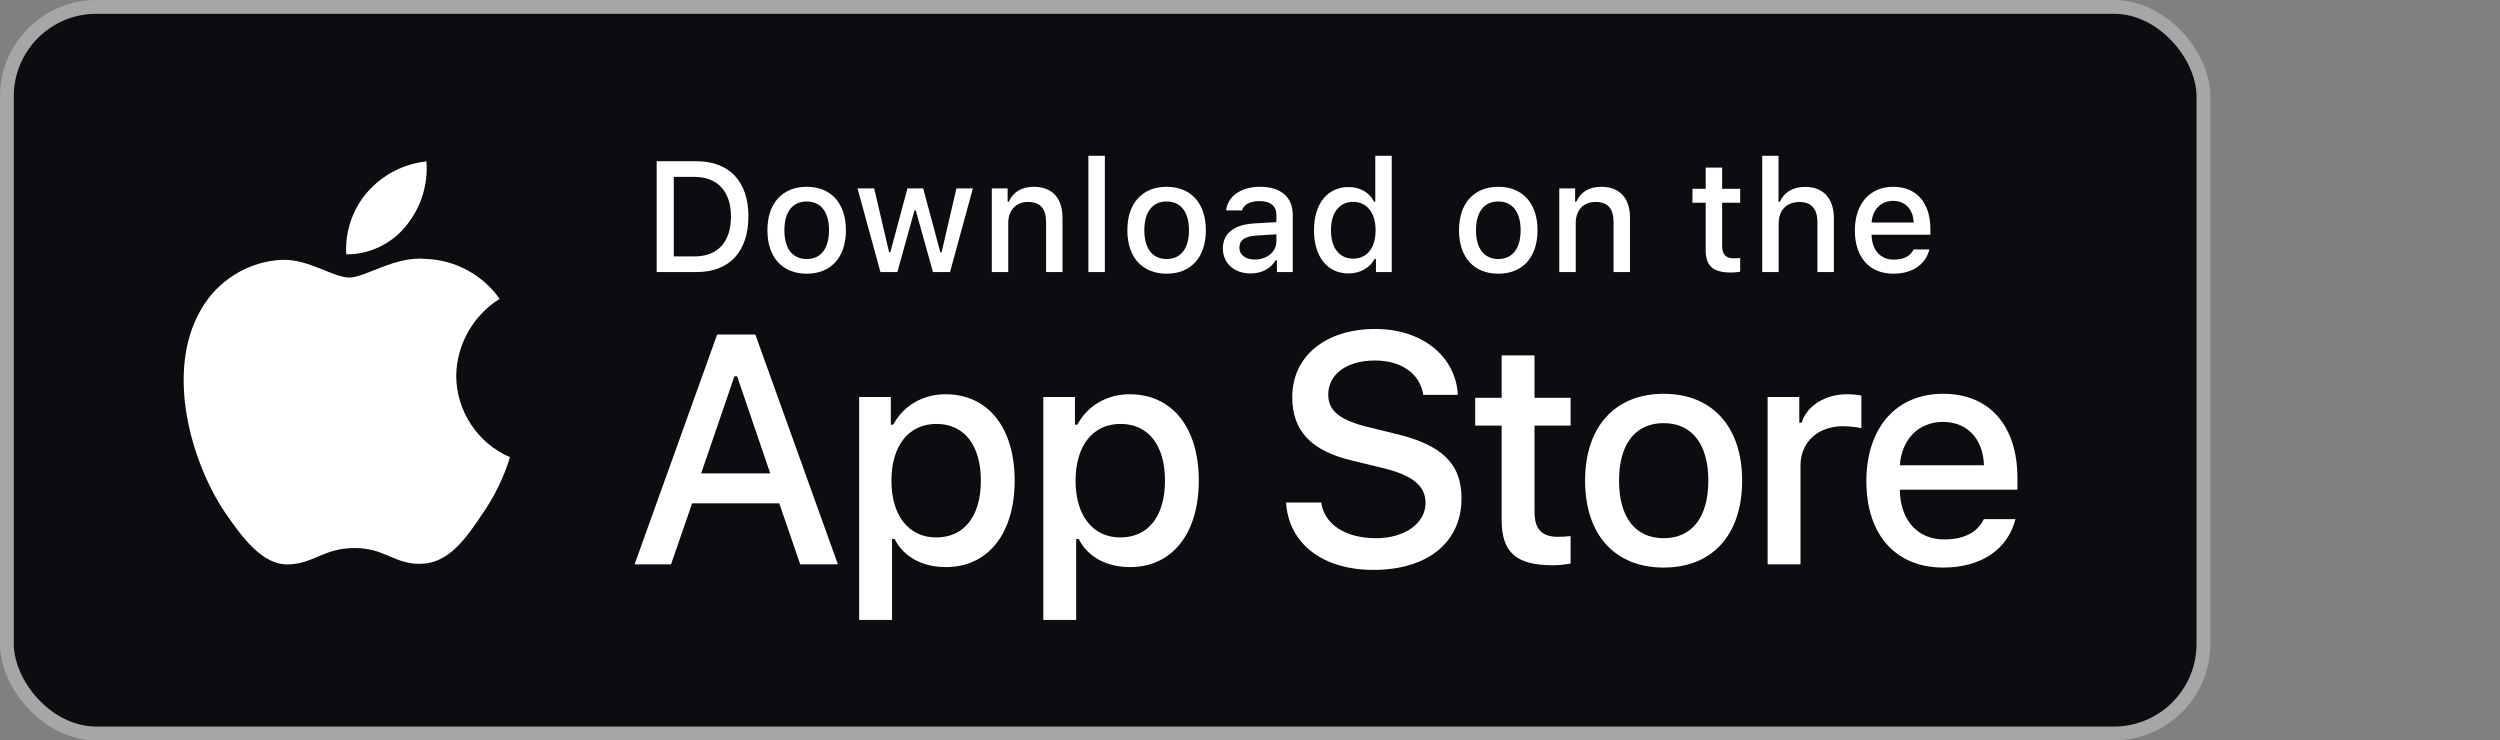
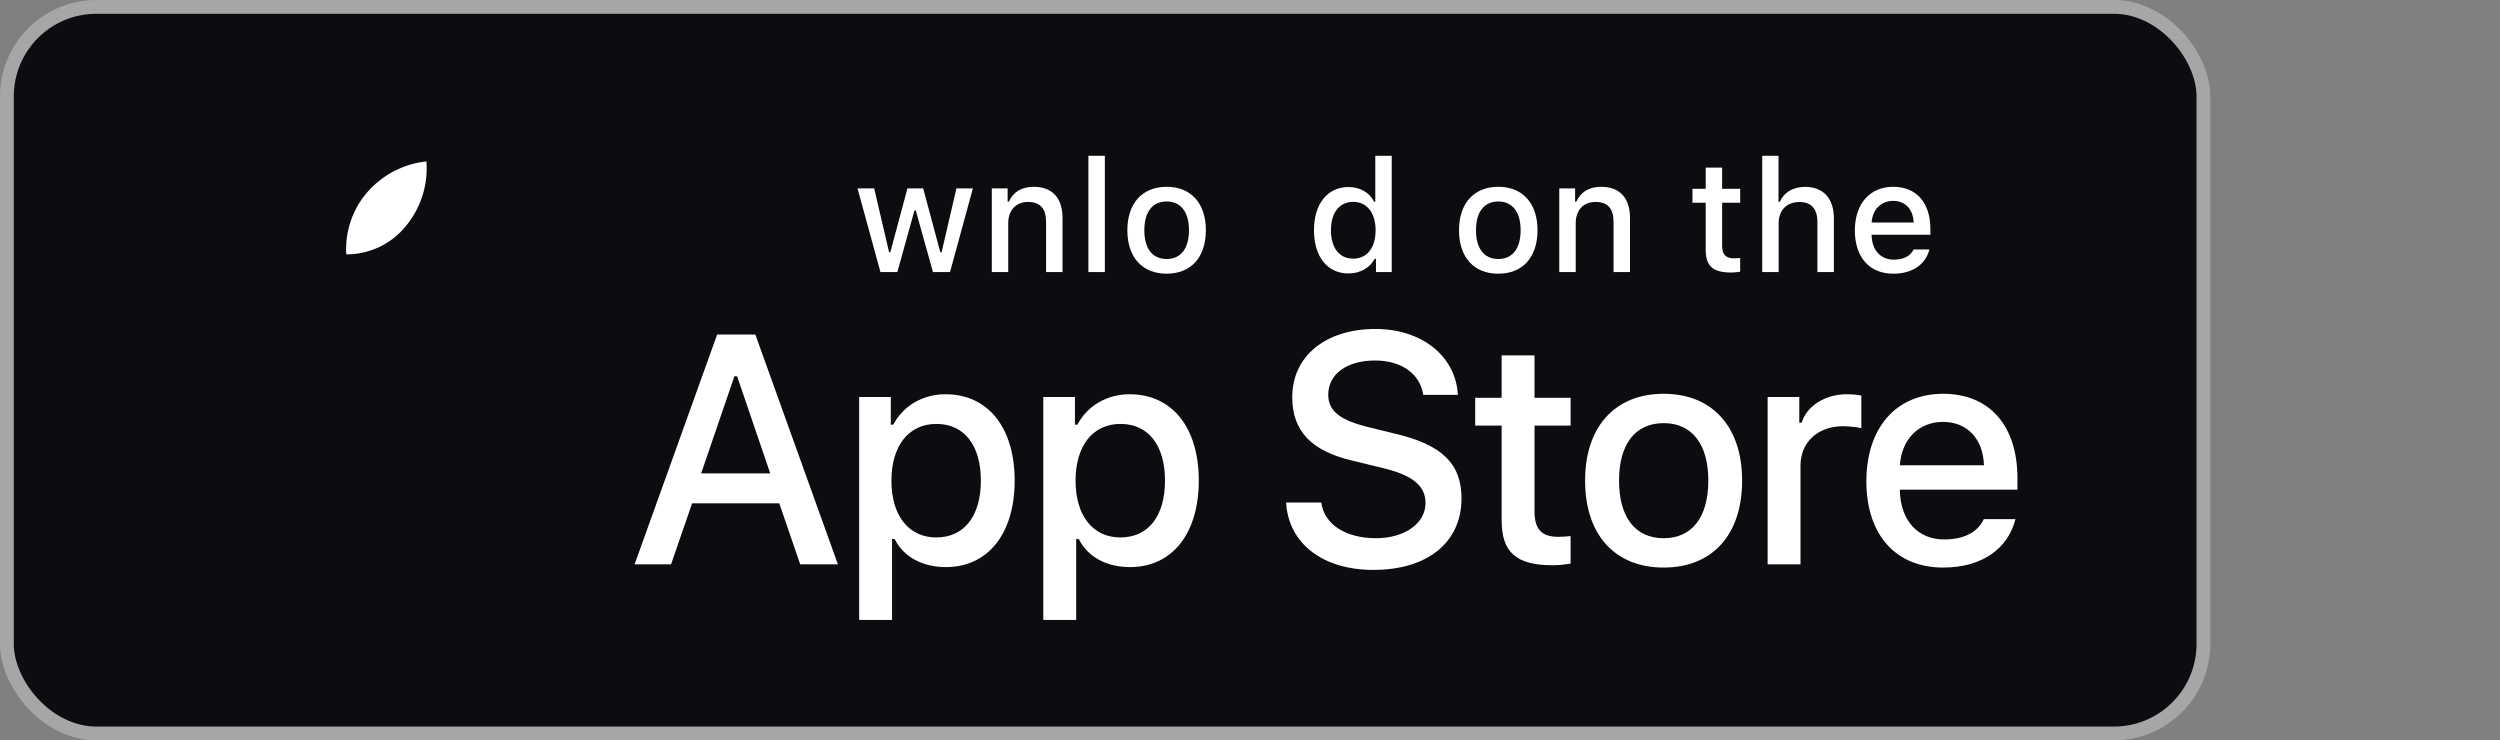
<svg xmlns="http://www.w3.org/2000/svg" width="233" height="69" viewBox="0 0 233 69" fill="none">
  <rect x="0" y="0" width="233" height="69" fill="#808080" stroke="none" />
  <rect x="0.642" y="0.642" width="204.716" height="67.716" rx="8.343" fill="#0C0D10" />
  <rect x="0.642" y="0.642" width="204.716" height="67.716" rx="8.343" stroke="#A6A6A6" stroke-width="1.284" />
  <path d="M139.953 33.122V37.074H137.488V39.665H139.953V48.471C139.953 51.478 141.307 52.681 144.713 52.681C145.311 52.681 145.881 52.61 146.38 52.524V49.961C145.952 50.004 145.681 50.032 145.211 50.032C143.687 50.032 143.017 49.316 143.017 47.684V39.665H146.38V37.074H143.017V33.122H139.953Z" fill="white" />
  <path d="M155.055 52.896C159.587 52.896 162.366 49.846 162.366 44.791C162.366 39.766 159.573 36.701 155.055 36.701C150.524 36.701 147.731 39.766 147.731 44.791C147.731 49.846 150.51 52.896 155.055 52.896ZM155.055 50.161C152.391 50.161 150.895 48.199 150.895 44.791C150.895 41.412 152.391 39.436 155.055 39.436C157.706 39.436 159.216 41.412 159.216 44.791C159.216 48.185 157.706 50.161 155.055 50.161Z" fill="white" />
  <path d="M164.743 52.595H167.807V43.388C167.807 41.197 169.445 39.723 171.768 39.723C172.31 39.723 173.222 39.823 173.478 39.909V36.873C173.15 36.787 172.566 36.744 172.11 36.744C170.087 36.744 168.362 37.861 167.921 39.393H167.693V37.002H164.743V52.595Z" fill="white" />
  <path d="M181.085 39.322C183.351 39.322 184.833 40.911 184.904 43.36H177.067C177.238 40.925 178.819 39.322 181.085 39.322ZM184.89 48.386C184.32 49.603 183.052 50.276 181.199 50.276C178.748 50.276 177.166 48.543 177.067 45.808V45.636H188.025V44.562C188.025 39.665 185.417 36.701 181.099 36.701C176.725 36.701 173.946 39.866 173.946 44.849C173.946 49.832 176.668 52.896 181.114 52.896C184.662 52.896 187.141 51.178 187.839 48.386H184.89Z" fill="white" />
  <path d="M119.862 46.837C120.098 50.666 123.274 53.115 128 53.115C133.051 53.115 136.212 50.547 136.212 46.451C136.212 43.23 134.41 41.45 130.038 40.426L127.69 39.847C124.913 39.194 123.791 38.318 123.791 36.789C123.791 34.86 125.533 33.599 128.148 33.599C130.629 33.599 132.342 34.831 132.652 36.804H135.872C135.68 33.198 132.519 30.66 128.192 30.66C123.54 30.66 120.438 33.198 120.438 37.012C120.438 40.158 122.196 42.028 126.05 42.934L128.797 43.602C131.618 44.269 132.859 45.249 132.859 46.881C132.859 48.781 130.909 50.161 128.251 50.161C125.4 50.161 123.421 48.87 123.141 46.837H119.862Z" fill="white" />
  <path d="M88.125 36.744C86.016 36.744 84.192 37.804 83.252 39.579H83.024V37.002H80.074V57.779H83.138V50.233H83.38C84.192 51.879 85.945 52.853 88.154 52.853C92.073 52.853 94.566 49.746 94.566 44.791C94.566 39.837 92.073 36.744 88.125 36.744ZM87.256 50.09C84.691 50.09 83.081 48.056 83.081 44.806C83.081 41.541 84.691 39.508 87.27 39.508C89.864 39.508 91.417 41.498 91.417 44.791C91.417 48.099 89.864 50.09 87.256 50.09Z" fill="white" />
  <path d="M105.287 36.744C103.178 36.744 101.354 37.804 100.413 39.579H100.185V37.002H97.236V57.779H100.299V50.233H100.541C101.354 51.879 103.106 52.853 105.315 52.853C109.234 52.853 111.727 49.746 111.727 44.791C111.727 39.837 109.234 36.744 105.287 36.744ZM104.417 50.09C101.852 50.09 100.242 48.056 100.242 44.806C100.242 41.541 101.852 39.508 104.432 39.508C107.025 39.508 108.578 41.498 108.578 44.791C108.578 48.099 107.025 50.09 104.417 50.09Z" fill="white" />
  <path d="M74.578 52.595H78.093L70.398 31.18H66.838L59.144 52.595H62.541L64.505 46.911H72.628L74.578 52.595ZM68.448 35.068H68.699L71.786 44.121H65.347L68.448 35.068Z" fill="white" />
-   <path d="M61.202 15.026V25.357H64.914C67.978 25.357 69.752 23.46 69.752 20.16C69.752 16.909 67.964 15.026 64.914 15.026H61.202ZM62.798 16.487H64.736C66.866 16.487 68.127 17.847 68.127 20.181C68.127 22.551 66.888 23.897 64.736 23.897H62.798V16.487Z" fill="white" />
-   <path d="M75.185 25.508C77.451 25.508 78.84 23.983 78.84 21.456C78.84 18.943 77.444 17.41 75.185 17.41C72.92 17.41 71.523 18.943 71.523 21.456C71.523 23.983 72.912 25.508 75.185 25.508ZM75.185 24.14C73.853 24.14 73.105 23.16 73.105 21.456C73.105 19.766 73.853 18.778 75.185 18.778C76.511 18.778 77.266 19.766 77.266 21.456C77.266 23.152 76.511 24.14 75.185 24.14Z" fill="white" />
  <path d="M90.672 17.561H89.14L87.758 23.51H87.637L86.041 17.561H84.573L82.977 23.51H82.863L81.474 17.561H79.921L82.058 25.357H83.633L85.228 19.616H85.35L86.953 25.357H88.542L90.672 17.561Z" fill="white" />
  <path d="M92.436 25.357H93.968V20.797C93.968 19.58 94.688 18.821 95.82 18.821C96.953 18.821 97.495 19.444 97.495 20.697V25.357H99.026V20.31C99.026 18.456 98.072 17.41 96.34 17.41C95.172 17.41 94.403 17.933 94.025 18.799H93.911V17.561H92.436V25.357Z" fill="white" />
  <path d="M101.439 25.357H102.971V14.518H101.439V25.357Z" fill="white" />
  <path d="M108.732 25.508C110.998 25.508 112.387 23.983 112.387 21.456C112.387 18.943 110.991 17.41 108.732 17.41C106.466 17.41 105.07 18.943 105.07 21.456C105.07 23.983 106.459 25.508 108.732 25.508ZM108.732 24.14C107.4 24.14 106.651 23.16 106.651 21.456C106.651 19.766 107.4 18.778 108.732 18.778C110.057 18.778 110.812 19.766 110.812 21.456C110.812 23.152 110.057 24.14 108.732 24.14Z" fill="white" />
-   <path d="M116.951 24.19C116.118 24.19 115.512 23.782 115.512 23.081C115.512 22.393 115.996 22.028 117.065 21.957L118.96 21.835V22.486C118.96 23.453 118.105 24.19 116.951 24.19ZM116.559 25.486C117.578 25.486 118.426 25.042 118.889 24.262H119.01V25.357H120.485V20.031C120.485 18.384 119.388 17.41 117.443 17.41C115.683 17.41 114.429 18.27 114.272 19.608H115.754C115.925 19.057 116.517 18.742 117.372 18.742C118.419 18.742 118.96 19.207 118.96 20.031V20.704L116.859 20.826C115.013 20.94 113.973 21.749 113.973 23.152C113.973 24.577 115.063 25.486 116.559 25.486Z" fill="white" />
  <path d="M125.683 25.486C126.752 25.486 127.657 24.978 128.12 24.126H128.241V25.357H129.709V14.518H128.177V18.799H128.063C127.643 17.94 126.745 17.432 125.683 17.432C123.724 17.432 122.463 18.993 122.463 21.456C122.463 23.925 123.71 25.486 125.683 25.486ZM126.118 18.814C127.4 18.814 128.206 19.837 128.206 21.463C128.206 23.095 127.408 24.105 126.118 24.105C124.821 24.105 124.045 23.109 124.045 21.456C124.045 19.816 124.828 18.814 126.118 18.814Z" fill="white" />
  <path d="M139.642 25.508C141.908 25.508 143.297 23.983 143.297 21.456C143.297 18.943 141.901 17.41 139.642 17.41C137.377 17.41 135.98 18.943 135.98 21.456C135.98 23.983 137.369 25.508 139.642 25.508ZM139.642 24.14C138.31 24.14 137.562 23.16 137.562 21.456C137.562 19.766 138.31 18.778 139.642 18.778C140.968 18.778 141.723 19.766 141.723 21.456C141.723 23.152 140.968 24.14 139.642 24.14Z" fill="white" />
  <path d="M145.325 25.357H146.857V20.797C146.857 19.58 147.577 18.821 148.709 18.821C149.842 18.821 150.384 19.444 150.384 20.697V25.357H151.916V20.31C151.916 18.456 150.961 17.41 149.23 17.41C148.061 17.41 147.292 17.933 146.914 18.799H146.8V17.561H145.325V25.357Z" fill="white" />
  <path d="M158.971 15.621V17.597H157.738V18.892H158.971V23.296C158.971 24.799 159.647 25.4 161.35 25.4C161.65 25.4 161.935 25.365 162.184 25.322V24.04C161.97 24.062 161.835 24.076 161.6 24.076C160.837 24.076 160.502 23.718 160.502 22.902V18.892H162.184V17.597H160.502V15.621H158.971Z" fill="white" />
  <path d="M164.24 25.357H165.772V20.804C165.772 19.623 166.47 18.828 167.724 18.828C168.807 18.828 169.384 19.458 169.384 20.704V25.357H170.916V20.324C170.916 18.47 169.897 17.418 168.244 17.418C167.076 17.418 166.256 17.94 165.879 18.814H165.758V14.518H164.24V25.357Z" fill="white" />
  <path d="M176.442 18.721C177.575 18.721 178.316 19.515 178.352 20.74H174.433C174.518 19.523 175.309 18.721 176.442 18.721ZM178.344 23.253C178.059 23.861 177.425 24.198 176.499 24.198C175.274 24.198 174.483 23.331 174.433 21.964V21.878H179.912V21.341C179.912 18.892 178.608 17.41 176.449 17.41C174.262 17.41 172.873 18.993 172.873 21.484C172.873 23.976 174.233 25.508 176.456 25.508C178.23 25.508 179.47 24.649 179.819 23.253H178.344Z" fill="white" />
-   <path d="M42.52 35.019C42.557 32.119 44.107 29.375 46.566 27.857C45.015 25.631 42.417 24.22 39.714 24.134C36.831 23.831 34.037 25.868 32.568 25.868C31.07 25.868 28.809 24.165 26.373 24.215C23.199 24.318 20.239 26.132 18.695 28.921C15.375 34.697 17.851 43.185 21.032 47.854C22.623 50.141 24.482 52.694 26.916 52.604C29.297 52.505 30.186 51.078 33.06 51.078C35.908 51.078 36.742 52.604 39.225 52.546C41.78 52.505 43.39 50.25 44.925 47.942C46.068 46.313 46.948 44.513 47.532 42.607C44.529 41.331 42.524 38.295 42.52 35.019Z" fill="white" />
  <path d="M37.831 21.064C39.224 19.384 39.91 17.224 39.744 15.043C37.616 15.267 35.65 16.29 34.238 17.906C32.857 19.485 32.139 21.607 32.274 23.704C34.404 23.726 36.497 22.732 37.831 21.064Z" fill="white" />
</svg>